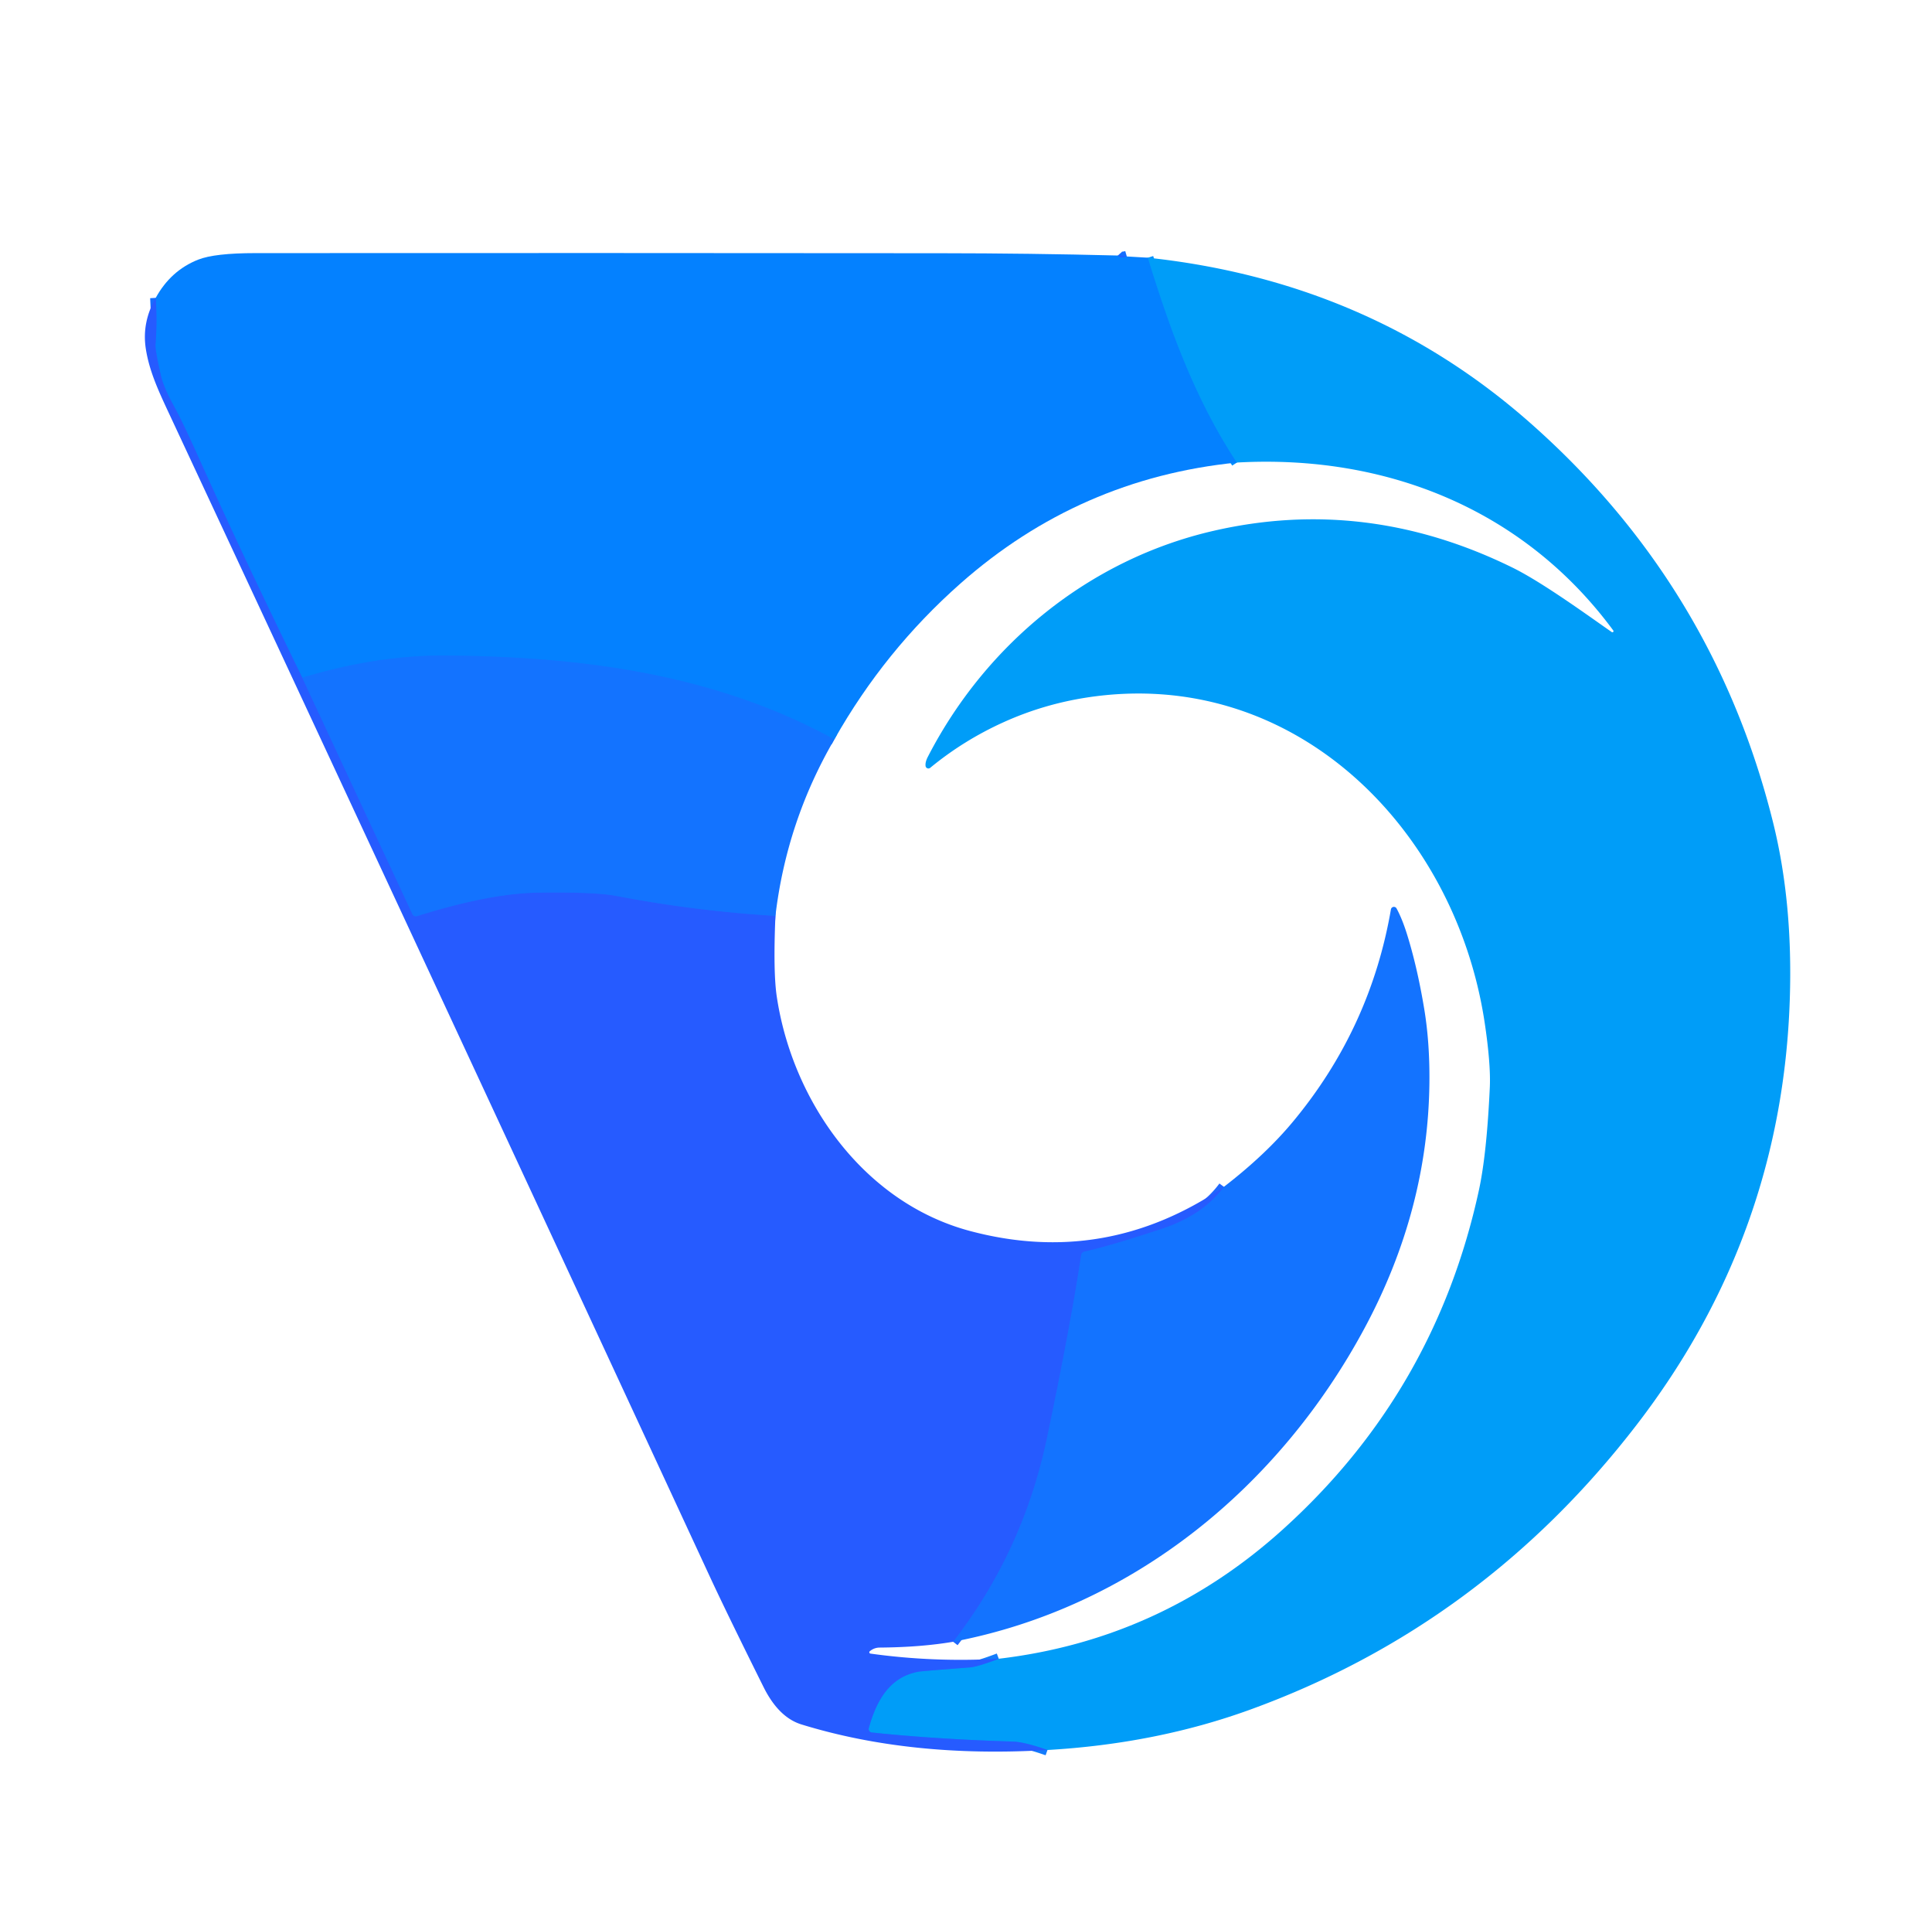
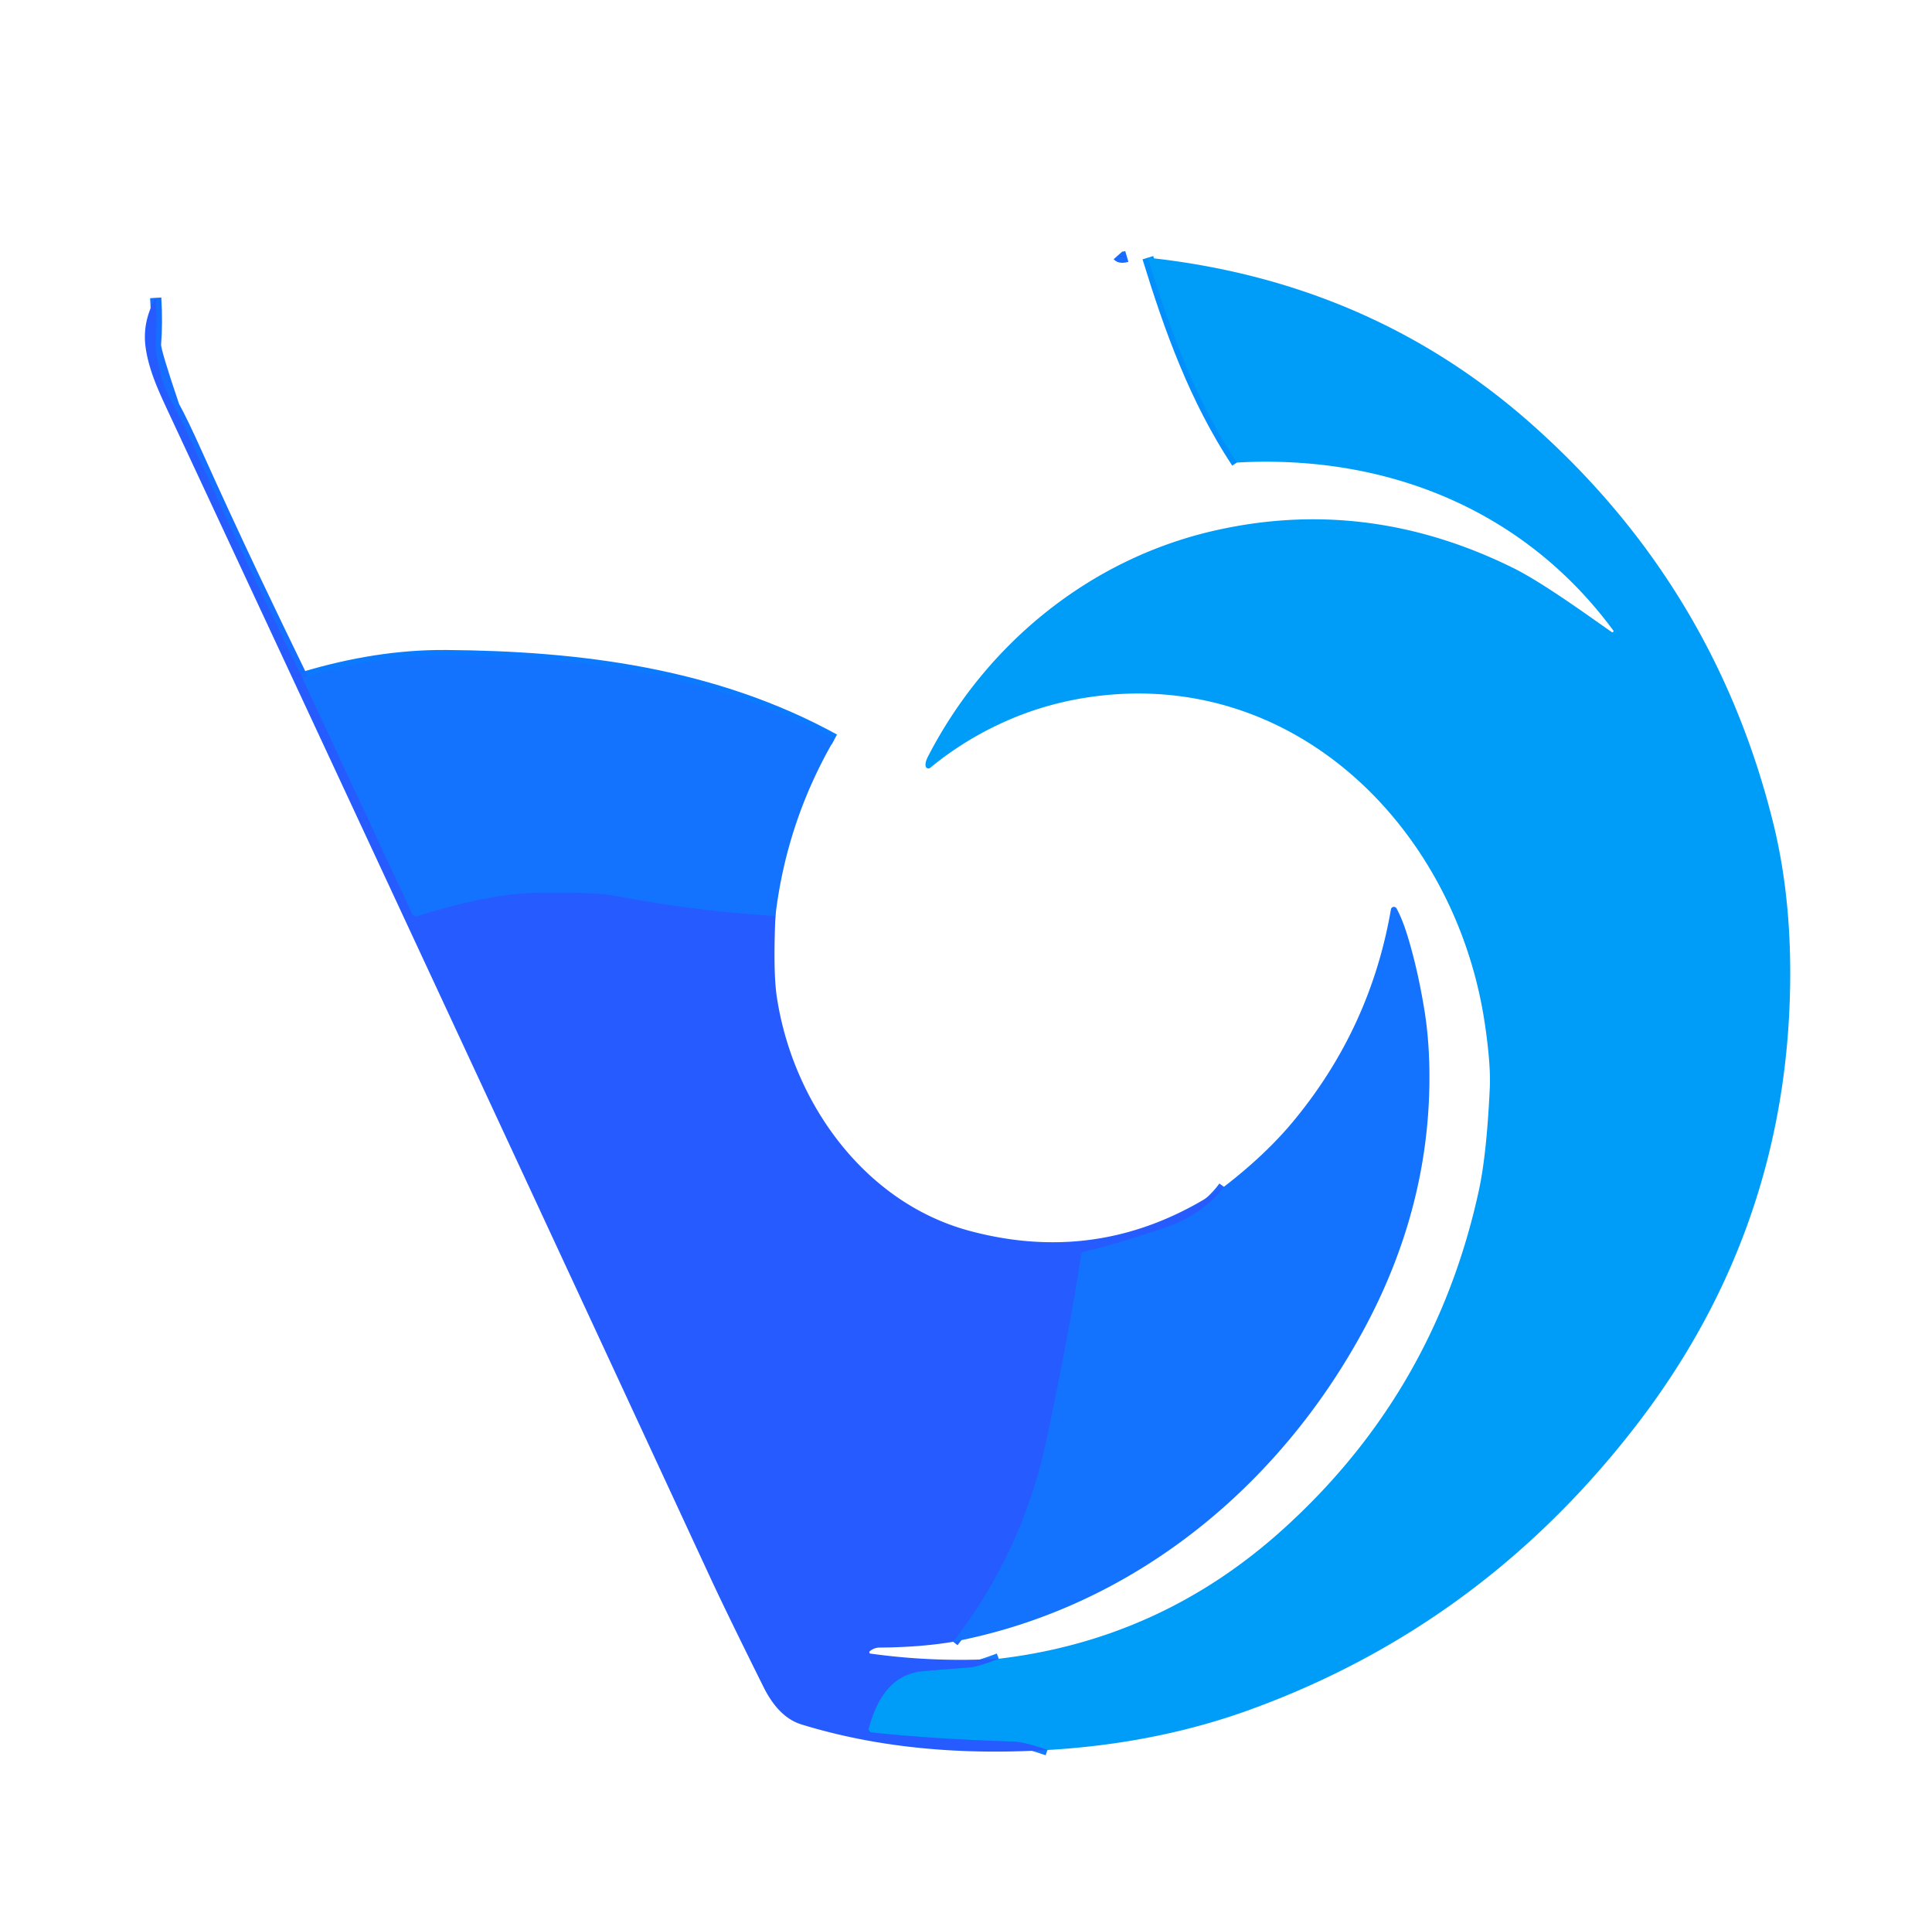
<svg xmlns="http://www.w3.org/2000/svg" version="1.1" viewBox="0.00 0.00 346.00 345.00">
  <g stroke-width="2.00" fill="none" stroke-linecap="butt">
    <path stroke="#156eff" vector-effect="non-scaling-stroke" d="   M 200.19 45.75   Q 200.64 46.26 201.80 45.92" />
    <path stroke="#028ffc" vector-effect="non-scaling-stroke" d="   M 205.57 46.14   C 209.54 59.06 214.04 71.49 221.51 82.82" />
    <path stroke="#0c7aff" vector-effect="non-scaling-stroke" d="   M 149.42 132.40   C 127.99 120.64 104.04 117.56 79.82 117.38   Q 67.56 117.29 54.13 121.35" />
-     <path stroke="#156eff" vector-effect="non-scaling-stroke" d="   M 54.13 121.35   Q 49.69 112.24 45.41 103.23   Q 40.19 92.21 35.16 81.03   Q 32.68 75.50 31.15 72.73   Q 29.34 69.45 28.85 67.38   Q 27.77 62.79 27.85 61.68   Q 28.16 57.74 27.89 53.33" />
+     <path stroke="#156eff" vector-effect="non-scaling-stroke" d="   M 54.13 121.35   Q 49.69 112.24 45.41 103.23   Q 40.19 92.21 35.16 81.03   Q 32.68 75.50 31.15 72.73   Q 27.77 62.79 27.85 61.68   Q 28.16 57.74 27.89 53.33" />
    <path stroke="#137cfc" vector-effect="non-scaling-stroke" d="   M 187.59 313.34   Q 183.48 311.90 181.38 311.83   Q 167.75 311.42 156.13 310.21   A 0.63 0.63 0.0 0 1 155.59 309.41   C 156.89 304.75 159.17 300.26 164.53 299.31   Q 165.18 299.20 173.72 298.55   Q 175.04 298.45 178.87 297.00" />
    <path stroke="#1d67ff" vector-effect="non-scaling-stroke" d="   M 54.13 121.35   L 73.86 163.68   A 0.67 0.66 -20.6 0 0 74.66 164.04   Q 87.71 159.95 96.31 159.83   Q 106.48 159.68 110.32 160.41   Q 124.57 163.13 138.87 163.99" />
    <path stroke="#1d67ff" vector-effect="non-scaling-stroke" d="   M 219.19 212.50   Q 215.47 217.56 208.20 219.98   Q 198.90 223.07 194.18 224.11   A 0.72 0.72 0.0 0 0 193.63 224.71   Q 191.66 237.69 187.52 257.40   Q 183.24 277.81 170.70 293.96" />
  </g>
-   <path fill="#0481ff" d="   M 200.19 45.75   Q 200.64 46.26 201.80 45.92   L 205.57 46.14   C 209.54 59.06 214.04 71.49 221.51 82.82   Q 193.31 85.65 171.99 104.49   Q 158.42 116.48 149.42 132.40   C 127.99 120.64 104.04 117.56 79.82 117.38   Q 67.56 117.29 54.13 121.35   Q 49.69 112.24 45.41 103.23   Q 40.19 92.21 35.16 81.03   Q 32.68 75.50 31.15 72.73   Q 29.34 69.45 28.85 67.38   Q 27.77 62.79 27.85 61.68   Q 28.16 57.74 27.89 53.33   Q 30.58 48.43 35.49 46.49   Q 38.44 45.32 45.78 45.32   Q 107.14 45.28 168.50 45.34   Q 184.37 45.35 200.19 45.75   Z" />
  <path fill="#265bff" d="   M 201.80 45.92   Q 200.64 46.26 200.19 45.75   L 201.80 45.92   Z" />
  <path fill="#009df8" d="   M 205.57 46.14   Q 245.24 50.38 273.90 75.60   Q 306.92 104.65 317.52 147.19   Q 321.11 161.58 320.53 178.98   Q 319.14 221.31 293.11 255.11   Q 265.47 291.02 223.84 306.13   Q 207.07 312.21 187.59 313.34   Q 183.48 311.90 181.38 311.83   Q 167.75 311.42 156.13 310.21   A 0.63 0.63 0.0 0 1 155.59 309.41   C 156.89 304.75 159.17 300.26 164.53 299.31   Q 165.18 299.20 173.72 298.55   Q 175.04 298.45 178.87 297.00   Q 207.85 293.58 229.67 273.91   Q 256.99 249.29 264.85 213.14   Q 266.26 206.65 266.81 194.68   C 266.96 191.42 266.47 186.95 265.88 183.05   C 260.63 148.32 231.70 119.20 194.65 124.89   Q 186.87 126.09 179.78 129.29   Q 172.58 132.54 166.59 137.48   A 0.51 0.51 0.0 0 1 165.76 137.15   Q 165.67 136.45 166.19 135.46   C 176.57 115.33 195.09 100.17 217.27 95.06   Q 244.67 88.74 270.89 101.64   C 276.34 104.32 284.84 110.54 288.66 113.18   A 0.20 0.20 0.0 0 0 288.93 112.90   C 272.96 91.23 248.27 81.32 221.51 82.82   C 214.04 71.49 209.54 59.06 205.57 46.14   Z" />
  <path fill="#265bff" d="   M 27.89 53.33   Q 28.16 57.74 27.85 61.68   Q 27.77 62.79 28.85 67.38   Q 29.34 69.45 31.15 72.73   Q 32.68 75.50 35.16 81.03   Q 40.19 92.21 45.41 103.23   Q 49.69 112.24 54.13 121.35   L 73.86 163.68   A 0.67 0.66 -20.6 0 0 74.66 164.04   Q 87.71 159.95 96.31 159.83   Q 106.48 159.68 110.32 160.41   Q 124.57 163.13 138.87 163.99   Q 138.45 174.02 139.11 178.43   C 141.92 197.20 154.66 215.28 173.61 220.38   Q 198.00 226.93 219.19 212.50   Q 215.47 217.56 208.20 219.98   Q 198.90 223.07 194.18 224.11   A 0.72 0.72 0.0 0 0 193.63 224.71   Q 191.66 237.69 187.52 257.40   Q 183.24 277.81 170.70 293.96   Q 164.93 294.94 157.56 295.00   Q 156.56 295.00 155.78 295.65   A 0.24 0.24 0.0 0 0 155.90 296.08   Q 167.22 297.66 178.87 297.00   Q 175.04 298.45 173.72 298.55   Q 165.18 299.20 164.53 299.31   C 159.17 300.26 156.89 304.75 155.59 309.41   A 0.63 0.63 0.0 0 0 156.13 310.21   Q 167.75 311.42 181.38 311.83   Q 183.48 311.90 187.59 313.34   Q 163.16 314.81 143.52 308.76   Q 139.45 307.50 136.75 302.08   Q 130.08 288.68 127.08 282.20   Q 76.88 173.88 30.06 73.58   C 28.32 69.85 26.73 66.38 26.12 62.49   Q 25.37 57.73 27.89 53.33   Z" />
  <path fill="#1373ff" d="   M 149.42 132.40   Q 140.88 147.07 138.87 163.99   Q 124.57 163.13 110.32 160.41   Q 106.48 159.68 96.31 159.83   Q 87.71 159.95 74.66 164.04   A 0.67 0.66 -20.6 0 1 73.86 163.68   L 54.13 121.35   Q 67.56 117.29 79.82 117.38   C 104.04 117.56 127.99 120.64 149.42 132.40   Z" />
  <path fill="#1373ff" d="   M 170.70 293.96   Q 183.24 277.81 187.52 257.40   Q 191.66 237.69 193.63 224.71   A 0.72 0.72 0.0 0 1 194.18 224.11   Q 198.90 223.07 208.20 219.98   Q 215.47 217.56 219.19 212.50   Q 226.64 206.76 231.56 200.83   Q 245.42 184.15 249.10 162.83   A 0.54 0.54 0.0 0 1 250.11 162.66   Q 251.13 164.55 251.98 167.28   Q 253.81 173.14 255.04 180.51   Q 256.08 186.70 255.99 194.04   Q 255.70 216.67 244.44 237.69   C 229.10 266.31 202.78 287.87 170.70 293.96   Z" />
</svg>